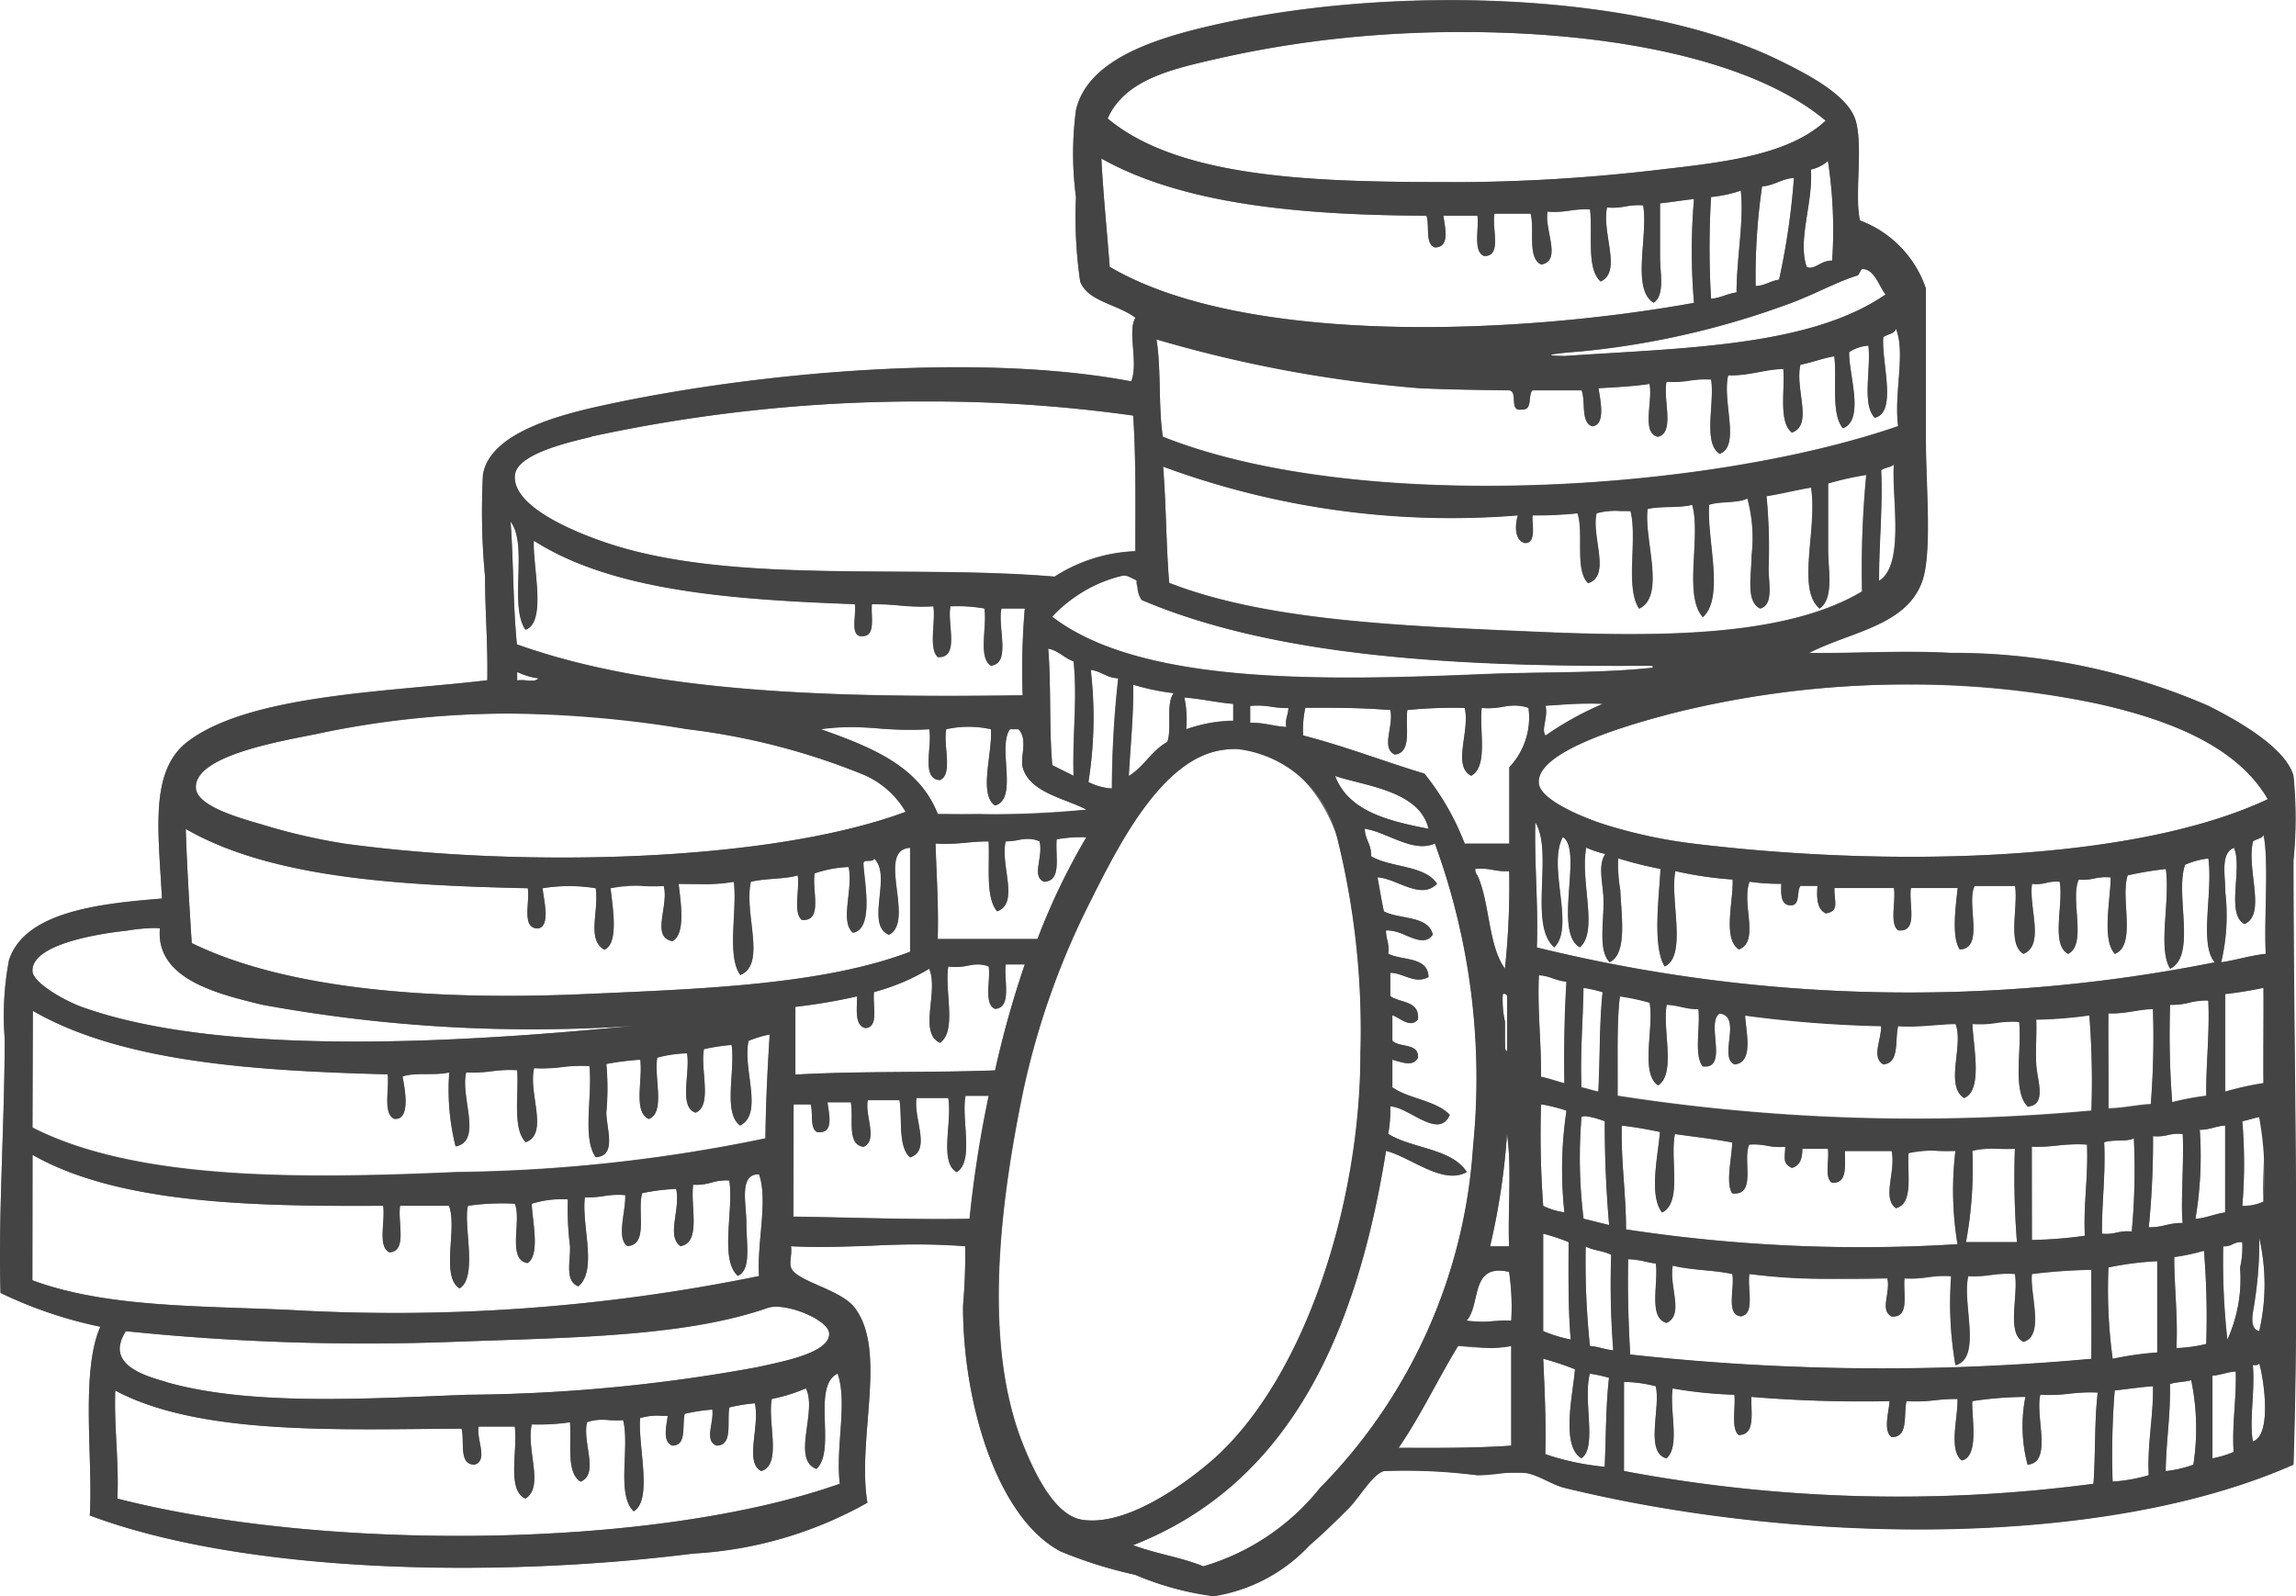
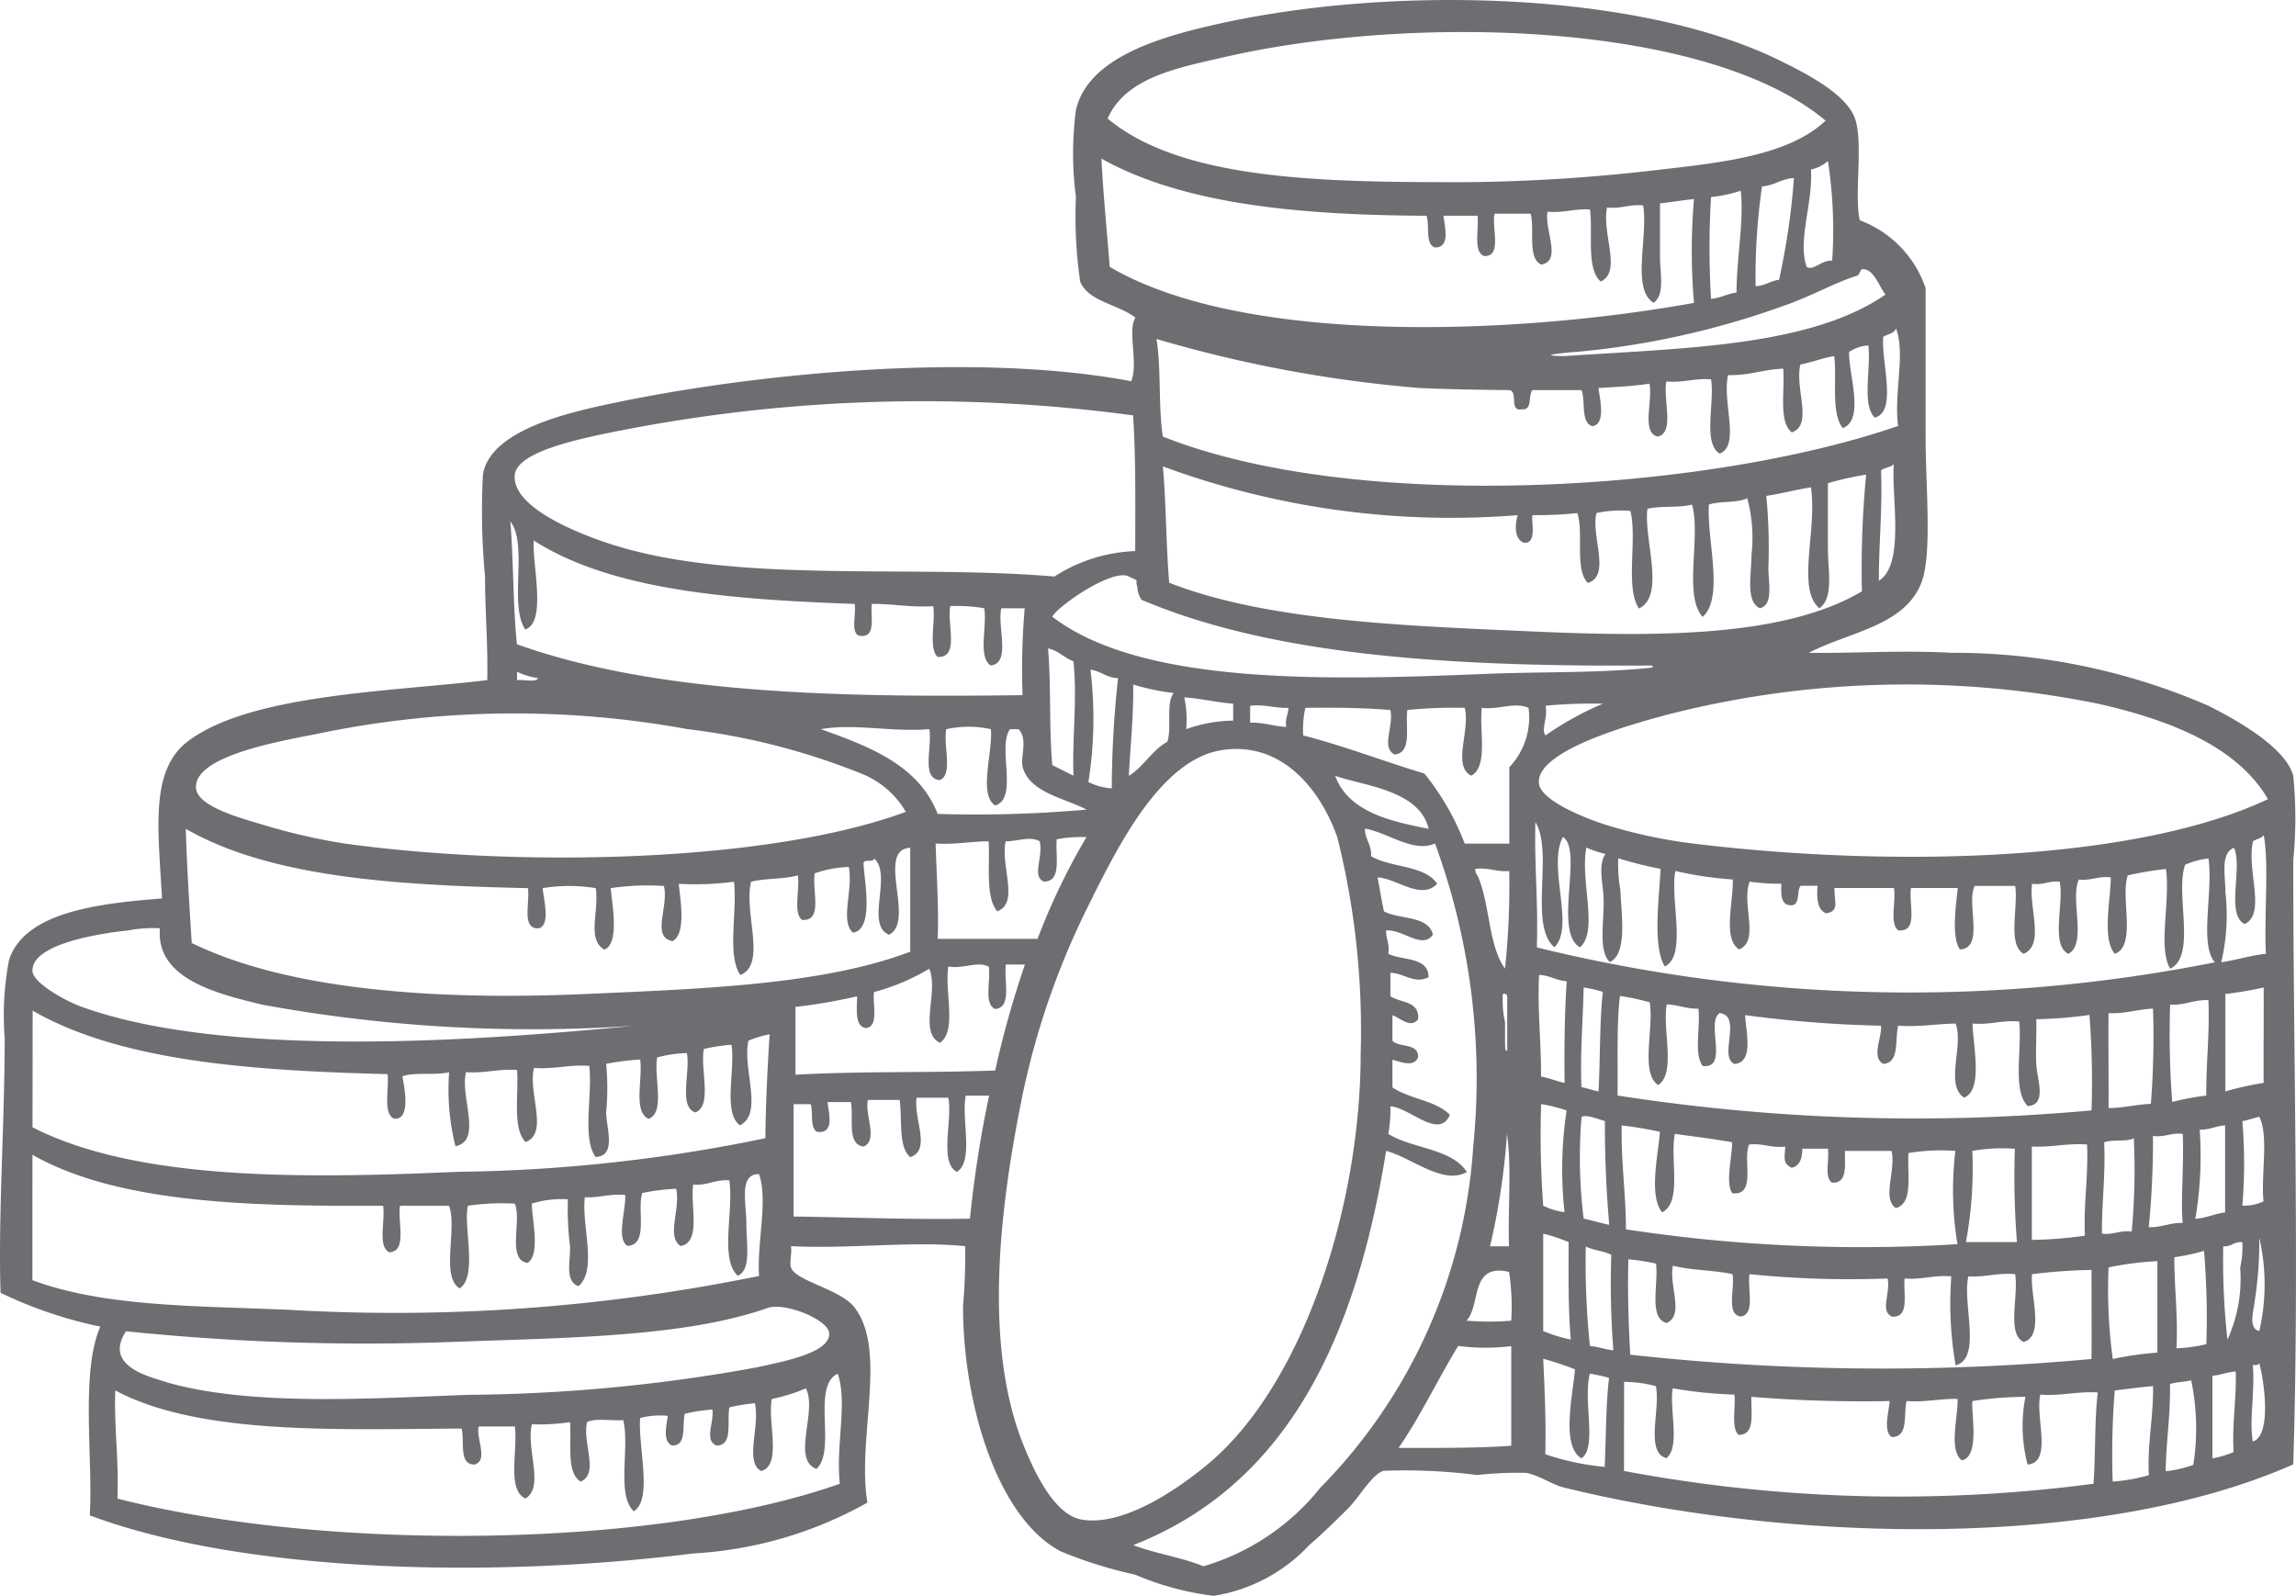
<svg xmlns="http://www.w3.org/2000/svg" width="65.1" height="45.26" viewBox="0 0 65.1 45.26">
  <g id="money" transform="translate(-1437.45 -947.37)">
    <g id="ベクトルスマートオブジェクト" transform="translate(1374.151 803.082)">
      <path id="パス_305" data-name="パス 305" d="M116.032,150.535a3.125,3.125,0,0,1,1.865,1.923c0,1.218,0,2.7,0,4.209,0,1.406.191,3.353-.12,4.146-.481,1.228-2.025,1.384-3.192,1.986,1.211.02,2.636-.078,4.035,0a18.129,18.129,0,0,1,7.291,1.5c.917.46,2.2,1.213,2.41,1.984a12.216,12.216,0,0,1,0,2.4c0,5.518.174,11.628,0,17.131-5.518,2.441-14.27,2.225-20.664.66-.348-.083-.726-.357-1.086-.42a10.352,10.352,0,0,0-1.385.061,16.192,16.192,0,0,0-2.653-.12c-.33.088-.7.763-1.025,1.081-.387.386-.765.751-1.083,1.022a4.712,4.712,0,0,1-2.711,1.443,8.144,8.144,0,0,1-2.229-.6,12.6,12.6,0,0,1-2.108-.66c-1.8-.94-2.78-4.21-2.772-6.973a16.55,16.55,0,0,0,.061-1.683c-1.557-.152-3.249.086-4.94,0,.034.222-.051.441,0,.6.122.394,1.4.611,1.807,1.144.934,1.228.056,3.717.36,5.528a11.35,11.35,0,0,1-4.94,1.442c-5.609.705-12.7.568-17.109-1.08.1-1.546-.27-4.071.3-5.352a12.225,12.225,0,0,1-2.829-.959c-.071-2.133.117-4.828.117-7.215a8.42,8.42,0,0,1,.123-2.224c.446-1.363,2.535-1.6,4.337-1.744-.1-1.917-.358-3.619.723-4.447,1.77-1.352,5.766-1.414,8.5-1.744.02-1.019-.064-1.978-.064-2.945a19.759,19.759,0,0,1-.059-2.886c.2-1.22,2.294-1.724,3.5-1.983,4.221-.91,10.512-1.492,14.881-.661.211-.523-.116-1.428.12-1.805-.517-.389-1.346-.46-1.567-1.022a12.717,12.717,0,0,1-.12-2.4,9.384,9.384,0,0,1,0-2.466c.326-1.413,2.184-2.018,3.856-2.4,4.979-1.152,12.009-.976,16.025.961.894.435,2.022,1.022,2.228,1.744C116.123,148.451,115.868,149.858,116.032,150.535Zm-18.016-4.628c-1.356.311-2.8.582-3.312,1.742,2.128,1.781,6.237,1.805,10.12,1.805a50.222,50.222,0,0,0,5.6-.362c1.814-.206,3.614-.421,4.638-1.382C111.7,144.892,103.336,144.684,98.016,145.907Zm-3.253,5.948c3.8,2.236,11.5,1.938,16.567,1.022a17.3,17.3,0,0,1,0-2.945c-.329.035-.633.088-.964.122v1.5c0,.5.145,1.084-.179,1.321-.642-.381-.147-1.9-.3-2.763-.4-.037-.618.105-1.023.059-.152.754.432,1.825-.181,2.1-.41-.369-.218-1.34-.3-2.042-.454-.031-.736.105-1.206.062-.093.518.417,1.4-.179,1.5-.4-.186-.179-.983-.3-1.443h-1.025c-.081.421.225,1.228-.3,1.2-.309-.137-.137-.743-.181-1.142h-.966c.039.323.2.9-.24.9-.289-.093-.143-.621-.24-.9-3.6-.015-6.906-.325-9.218-1.621C94.582,149.834,94.685,150.834,94.763,151.856Zm20.364-3a1.063,1.063,0,0,1-.482.24c.064.959-.385,2-.12,2.763.2.113.424-.2.723-.178A12.873,12.873,0,0,0,115.127,148.852Zm-1.868.722a17.785,17.785,0,0,0-.182,2.825c.272-.01.414-.147.665-.181a20.356,20.356,0,0,0,.422-2.886C113.806,149.359,113.615,149.547,113.259,149.574Zm-1.446.3a24.048,24.048,0,0,0,0,2.886c.277-.025.458-.144.723-.181,0-.968.216-2.03.12-2.886A3.831,3.831,0,0,1,111.813,149.875Zm4.278,2.045c-.022,0-.093.171-.12.178-.611.184-1.287.575-2.05.842a23.6,23.6,0,0,1-5.9,1.323c-.066,0-1.375.11-.36.12,3.386-.228,6.962-.267,9.1-1.745C116.581,152.428,116.439,151.9,116.091,151.92Zm.964,1.682c-.047.152-.248.152-.36.24-.062.682.409,2.133-.241,2.285-.372-.372-.1-1.389-.181-2.045a1.13,1.13,0,0,0-.544.181c-.027.592.456,1.925-.179,2.162-.341-.421-.164-1.355-.243-2.042-.343.056-.625.176-.961.239-.164.692.373,1.71-.242,1.925-.382-.3-.194-1.169-.243-1.806-.564.017-.966.2-1.564.181-.177.754.358,2-.24,2.226-.483-.3-.137-1.429-.243-2.106-.478-.037-.777.105-1.265.061-.108.494.245,1.448-.243,1.563-.481-.1-.135-1.027-.24-1.5-.451.071-.951.093-1.446.123.041.3.221,1.042-.179,1.081-.331-.11-.179-.7-.3-1.022h-1.388c-.137.144.012.573-.3.543-.382.078-.093-.508-.363-.543-.922-.01-1.7-.022-2.53-.059A36.913,36.913,0,0,1,96.09,153.9c.137.844.049,1.915.179,2.767,5.506,2.194,15.425,1.573,20.848-.3C116.993,155.422,117.334,154.3,117.055,153.6Zm-36.991,3.065c-.784.181-2.108.512-2.169,1.081-.1.937,1.856,1.676,2.591,1.925,3.564,1.2,8.516.607,12.711.961a4.535,4.535,0,0,1,2.29-.721c0-1.3.02-2.625-.061-3.848A44.551,44.551,0,0,0,80.064,156.667Zm36.569.961c.044,1.105-.064,2.059-.061,3.126.745-.46.353-2.378.422-3.307C116.914,157.548,116.728,157.54,116.633,157.629ZM96.45,160.813c2.768,1.081,6.6,1.218,10.365,1.384,3.42.149,7.087.169,9.276-1.142a28.052,28.052,0,0,1,.12-3.307,8.437,8.437,0,0,0-1.084.242v1.864c0,.612.172,1.392-.242,1.683-.657-.55-.054-2.233-.24-3.43-.437.069-.829.177-1.265.243a15.375,15.375,0,0,1,.059,2.042c0,.426.149,1.047-.24,1.145-.412-.2-.24-.934-.24-1.5a4.289,4.289,0,0,0-.12-1.621c-.28.142-.77.073-1.086.179-.072.966.446,2.634-.179,3.186-.552-.614-.041-2.284-.3-3.186-.366.1-.893.031-1.265.12-.111.856.524,2.463-.24,2.828-.4-.6-.04-1.967-.243-2.767a3.257,3.257,0,0,0-.963.061c-.158.656.421,1.771-.241,1.981-.385-.377-.112-1.409-.3-1.981a11.515,11.515,0,0,1-1.268.059c-.059.1.148.82-.24.783-.275-.09-.27-.489-.182-.783a23.6,23.6,0,0,1-10.061-1.382C96.364,158.578,96.361,159.742,96.45,160.813Zm-18.494,1.744c3.871,1.387,9,1.519,14.336,1.443a20.217,20.217,0,0,1,.061-2.463h-.664c-.118.523.284,1.56-.3,1.621-.368-.235-.1-1.1-.182-1.621a4.407,4.407,0,0,0-.964-.061c-.1.5.272,1.475-.36,1.44-.265-.259-.054-.988-.123-1.44-.647.044-1.132-.071-1.745-.062-.035.391.14.984-.363.9-.24-.1-.069-.614-.12-.9-3.508-.127-6.889-.382-9.1-1.8-.046.69.377,2.317-.24,2.524-.471-.692.086-2.409-.422-3.065C77.86,160.206,77.843,161.449,77.955,162.557Zm17.592-1.622c-.084-.264.1-.127-.243-.3-.468-.24-2.047.866-2.17,1.142,2.5,1.913,7.6,1.815,12.172,1.625,1.694-.073,3.307-.02,4.819-.181.062-.007.047-.076-.061-.061-5.457.036-10.6-.247-14.4-1.864A.686.686,0,0,1,95.548,160.935Zm-2.413,5.049.6.3c-.036-1.172.113-2.157,0-3.246-.267-.093-.416-.3-.72-.362C93.105,163.729,93.042,164.937,93.135,165.984Zm1.025.479a1.709,1.709,0,0,0,.662.181A29.272,29.272,0,0,1,95,163.518c-.328-.009-.481-.2-.782-.24A11.544,11.544,0,0,1,94.16,166.462Zm-16.2-2.884c.182-.036.518.076.6-.061a1.953,1.953,0,0,1-.6-.181Zm17.35,2.706c.424-.259.644-.719,1.086-.961.137-.381-.049-1.091.181-1.384a6.563,6.563,0,0,1-1.147-.24C95.44,164.614,95.351,165.428,95.305,166.284Zm27.474-2.042a27.284,27.284,0,0,0-12.169.3c-.907.24-3.839,1.027-3.677,1.984.078.467,1.28.956,1.868,1.142a14.021,14.021,0,0,0,2.53.543c5.444.663,12.41.553,16.268-1.262C126.733,165.45,124.816,164.7,122.779,164.242Zm-25.846.719a4.152,4.152,0,0,1,1.326-.24v-.479c-.486-.039-.9-.144-1.387-.181A2.987,2.987,0,0,1,96.933,164.961Zm10.181-.661c.078.323-.133.666,0,.841a9.015,9.015,0,0,1,1.628-.9A14.633,14.633,0,0,0,107.114,164.3Zm-8.374.479c.39-.007.662.1,1.025.123-.042-.242.059-.343.059-.543-.395.014-.657-.105-1.083-.059Zm6.567-.42c-.071.67.187,1.668-.3,1.925-.542-.284-.022-1.26-.182-1.925a13.327,13.327,0,0,0-1.628.061c-.059.482.14,1.22-.361,1.262-.392-.2-.017-.794-.12-1.262-.762-.061-1.574-.073-2.41-.061a2.767,2.767,0,0,0-.061.782c1.2.311,2.28.734,3.437,1.082a7.343,7.343,0,0,1,1.142,1.986h1.265v-2.167a2.044,2.044,0,0,0,.544-1.682C106.236,164.183,105.783,164.423,105.307,164.36Zm-17.594,1.864a19.291,19.291,0,0,0-4.938-1.262,27.287,27.287,0,0,0-10.423.122c-.971.2-3.58.611-3.5,1.56.047.512,1.248.839,1.869,1.022a17.008,17.008,0,0,0,2.348.543c5.109.7,12.1.514,15.908-.9A2.523,2.523,0,0,0,87.713,166.223Zm2.172,1.144a35.582,35.582,0,0,0,4.216-.122c-.6-.323-1.609-.475-1.809-1.2-.078-.284.159-.788-.117-1.081h-.243c-.368.5.247,1.969-.422,2.164-.478-.316-.064-1.5-.12-2.164a2.939,2.939,0,0,0-1.265,0c-.093.45.2,1.286-.182,1.443-.544-.036-.206-.956-.3-1.443-1.071.088-2.121-.169-3.072,0C87.972,165.465,89.352,165.993,89.885,167.368Zm4.4,2.343a22.141,22.141,0,0,0-1.991,5.591c-.642,3.136-1.132,7.049,0,9.916.358.9.924,2.045,1.687,2.164,1.2.189,2.76-.9,3.615-1.621,2.655-2.258,4.278-7.279,4.278-11.6a22.551,22.551,0,0,0-.662-6.129c-.481-1.37-1.6-2.759-3.315-2.466S94.979,168.351,94.283,169.711Zm9.516-1.922c-.257-1.086-1.8-1.211-2.65-1.5C101.529,167.285,102.637,167.564,103.8,167.789Zm3.074,3.366a44.26,44.26,0,0,0,19.219.421c-.448-.516-.046-1.975-.181-2.945a2.267,2.267,0,0,0-.662.179c-.294.831.334,2.58-.422,2.947-.358-.582.006-1.888-.122-2.828a10.149,10.149,0,0,0-1.083.181c-.216.645.26,1.981-.363,2.225-.377-.406-.118-1.556-.118-2.167-.368-.044-.549.1-.907.061-.253.548.243,1.844-.3,2.106-.5-.259-.122-1.4-.24-2.045-.319-.034-.456.105-.784.059-.1.67.368,1.729-.24,1.986-.466-.259-.149-1.3-.24-1.925h-1.148c-.25.492.294,1.773-.421,1.8-.245-.35-.106-1.289-.059-1.742h-1.326c-.074.446.225,1.265-.361,1.2-.254-.186-.059-.825-.122-1.2h-1.687c-.01.391.152.658-.24.719-.24-.1-.269-.411-.24-.78h-.481c-.132.169.027.629-.363.54-.2-.066-.191-.33-.182-.6a5.813,5.813,0,0,1-.9-.059c-.24.636.3,1.683-.3,1.923-.471-.308-.152-1.377-.179-1.984a10.385,10.385,0,0,1-1.625-.24c-.162.8.343,2.4-.3,2.706-.358-.565-.154-2.006-.12-2.767a11.032,11.032,0,0,1-1.2-.3,4.217,4.217,0,0,0,.059.9c.034.753.2,1.809-.3,2.045-.358-.36-.128-1.262-.182-1.925-.035-.421-.137-.851.059-1.143a2.99,2.99,0,0,1-.542-.181c-.179.949.351,2.368-.179,2.828-.765-.423.1-2.767-.484-3.126-.451.822.351,2.543-.242,3.126-.738-.626-.015-2.71-.539-3.547C106.8,168.815,106.917,169.906,106.874,171.154Zm-38.138-.123c2.79,1.36,7.048,1.624,11.147,1.443,3.352-.147,6.756-.264,9.218-1.2v-2.947c-.986.056.157,2.089-.6,2.465-.682-.274.1-1.69-.422-2.162-.015.122-.265.015-.3.118-.015.344.34,1.888-.3,1.986-.377-.323.012-1.213-.12-1.864a3.324,3.324,0,0,0-.964.181c-.088.47.25,1.369-.363,1.321-.255-.206-.056-.866-.117-1.262-.393.112-.927.078-1.329.181-.206.905.452,2.336-.3,2.644-.389-.553-.083-1.8-.182-2.644a8.706,8.706,0,0,1-1.566.059c.046.455.218,1.426-.179,1.624-.613-.118-.093-.993-.243-1.563a7.1,7.1,0,0,0-1.508.061c.04.441.258,1.575-.179,1.742-.505-.288-.145-1.081-.243-1.742a4.636,4.636,0,0,0-1.505,0c.015.277.24,1.062-.12,1.14-.492.015-.235-.724-.3-1.14-3.716-.081-7.3-.3-9.7-1.682C68.6,168.882,68.667,169.961,68.736,171.032Zm33.438-2.463c.552.33,1.518.247,1.868.78-.456.479-1.155-.157-1.689-.181.061.323.112.651.181.964.447.237,1.255.11,1.388.66-.3.431-.851-.157-1.327-.12-.007.247.106.377.062.663.4.2,1.13.073,1.142.661-.392.21-.711-.118-1.083-.123v.663c.282.2.838.124.784.66-.216.262-.5-.041-.726-.12v.722c.191.21.755.051.726.482-.135.274-.461.127-.726.059v.783c.473.33,1.235.369,1.628.78-.309.719-1.153-.222-1.687-.24a3.716,3.716,0,0,1-.059.78c.679.423,1.8.409,2.228,1.081-.674.384-1.586-.42-2.29-.6-.846,5.266-2.772,9.456-7.17,11.18.623.239,1.377.347,1.991.6a6.628,6.628,0,0,0,3.312-2.226,15.169,15.169,0,0,0,4.337-9.676,19.353,19.353,0,0,0-1.083-8.595c-.615.279-1.353-.322-1.988-.42C102,168.1,102.193,168.229,102.174,168.569Zm25-.421c-.191.8.387,2.062-.24,2.343-.539-.281-.044-1.6-.3-2.164-.39.161-.243.763-.243,1.262a5.769,5.769,0,0,1-.118,1.986c.437-.064.814-.191,1.265-.24-.051-1.079.093-2.585-.061-3.368C127.422,168.072,127.265,168.077,127.177,168.148Zm-33.919-.061c-.044.479.156,1.2-.363,1.2-.355-.147-.012-.7-.12-1.142-.267-.159-.655.007-.964,0-.157.685.4,1.751-.24,1.984-.338-.4-.206-1.279-.242-1.984-.525,0-.939.1-1.505.061.027.891.09,1.752.061,2.706h2.829a18.813,18.813,0,0,1,1.387-2.886A3.926,3.926,0,0,0,93.258,168.087Zm11.929,1.022c.358.785.3,1.981.781,2.646a22.2,22.2,0,0,0,.12-2.767c-.371.03-.574-.107-.964-.061A.273.273,0,0,0,105.187,169.109Zm-38.258,1.563c-.772.081-2.727.374-2.712,1.142,0,.348.949.863,1.388,1.022,4.116,1.487,11.306.964,15.663.54a42.447,42.447,0,0,1-10.544-.6c-1.219-.3-3.023-.712-2.893-2.165A3.828,3.828,0,0,0,66.929,170.672Zm23.255,1.022c-.111.69.253,1.851-.24,2.164-.61-.3-.025-1.448-.3-2.1a6.013,6.013,0,0,1-1.567.661c-.044.374.149.99-.24,1.022-.314-.071-.24-.523-.24-.9a16.029,16.029,0,0,1-1.747.3v1.923c1.821-.105,3.807-.049,5.663-.12a28.277,28.277,0,0,1,.843-3.006h-.542c-.056.465.182,1.223-.3,1.262-.329-.132-.125-.8-.181-1.2C91.005,171.531,90.62,171.773,90.184,171.695Zm16.81,3.123c.238.046.437.127.665.181-.015-.993,0-1.962.059-2.884-.3-.022-.476-.168-.784-.181C106.888,172.959,107,173.83,106.993,174.818Zm1.145.3c.169.03.314.088.481.12.051-.932.027-1.939.122-2.824a3.992,3.992,0,0,0-.544-.123C108.182,173.243,108.1,174.124,108.139,175.121Zm18.254-2.646v2.766a8.763,8.763,0,0,1,1.086-.242c-.007-.871.007-2.031,0-2.706A10.436,10.436,0,0,1,126.393,172.475Zm-20.424.783v.6c.012.088-.022.22.062.24v-1.563c-.015-.047-.052-.071-.123-.061A2.792,2.792,0,0,0,105.969,173.258Zm3.195,2.1a54.833,54.833,0,0,0,13.434.421,24.321,24.321,0,0,0-.059-2.706,12.149,12.149,0,0,1-1.508.12c.017.36-.02.834,0,1.265.022.453.316,1.157-.24,1.2-.444-.44-.159-1.607-.243-2.4-.5-.042-.818.1-1.324.059.007.577.314,1.893-.24,2.1-.552-.362,0-1.49-.24-2.1-.557.01-1.027.1-1.628.061-.1.4.049,1.05-.421,1.083-.343-.193-.049-.7-.062-1.083a34.534,34.534,0,0,1-3.856-.3c.019.452.257,1.34-.3,1.384-.466-.193.23-1.355-.421-1.443-.407.256.272,1.594-.483,1.5-.253-.328-.061-1.1-.12-1.624-.351.009-.569-.113-.9-.12-.125.717.272,1.954-.243,2.285-.515-.348-.112-1.61-.24-2.346a6.368,6.368,0,0,0-.843-.179C109.134,173.287,109.173,174.368,109.163,175.361Zm15.664-2.585a24.964,24.964,0,0,0,.059,2.766,7.677,7.677,0,0,1,.966-.181c-.01-.929.1-1.739.059-2.706C125.488,172.634,125.25,172.8,124.828,172.776Zm-1.747.242c-.01.675.007,1.832,0,2.7.432-.01.782-.1,1.2-.122a24.457,24.457,0,0,0,.061-2.7C123.9,172.91,123.563,173.037,123.08,173.018Zm-58.863,3.244c2.969,1.519,7.693,1.455,12.05,1.262A45.267,45.267,0,0,0,85,176.564c.01-1.012.061-1.983.12-2.947a3.084,3.084,0,0,0-.6.181c-.177.8.434,2.062-.24,2.4-.49-.353-.13-1.553-.24-2.285a5.36,5.36,0,0,0-.784.12c-.11.569.25,1.612-.24,1.8-.486-.157-.138-1.145-.241-1.683a3.6,3.6,0,0,0-.843.123c-.1.557.238,1.56-.242,1.741-.449-.2-.16-1.122-.241-1.682a8.145,8.145,0,0,0-.963.122,7.4,7.4,0,0,1,0,1.38c.009.479.3,1.23-.3,1.262-.387-.533-.083-1.756-.179-2.583-.584-.042-.983.1-1.567.059-.177.709.429,1.859-.24,2.1-.377-.386-.191-1.331-.24-2.042-.544-.041-.9.1-1.447.061-.179.69.476,1.947-.3,2.1a6.587,6.587,0,0,1-.179-2.1c-.381.1-.971-.01-1.326.118.054.293.255,1.257-.24,1.2-.321-.161-.128-.831-.182-1.262-3.854-.1-7.555-.357-10.061-1.8Zm26.207,1.262c-.505-.274-.118-1.443-.24-2.1h-.9c-.093.592.426,1.487-.182,1.683-.346-.3-.218-1.064-.3-1.622h-.9c-.093.433.3,1.138-.12,1.323-.486-.059-.275-.807-.361-1.262h-.662c.035.319.208.915-.3.842-.209-.113-.1-.545-.179-.783h-.483v3.187c1.662.022,3.283.091,5,.061a32.911,32.911,0,0,1,.542-3.488h-.662C90.551,176.046,90.924,177.22,90.424,177.523Zm16.631.964a2.034,2.034,0,0,0,.6.181,11.2,11.2,0,0,1,.059-2.885,4.681,4.681,0,0,0-.723-.181A27.718,27.718,0,0,0,107.055,178.487Zm1.083-2.524a14.054,14.054,0,0,0,.059,2.886c.245.057.481.122.726.179-.081-.942-.128-1.92-.123-2.945C108.607,176.026,108.281,175.879,108.139,175.963Zm18.736.12a14.538,14.538,0,0,1,0,2.4,1.321,1.321,0,0,0,.6-.122c-.078-.764.157-1.84-.12-2.4C127.189,175.995,127.044,176.051,126.875,176.082ZM109.4,179.148a44.221,44.221,0,0,0,9.4.42,9.375,9.375,0,0,1-.059-2.644,5.63,5.63,0,0,0-1.329.061c-.044.595.149,1.429-.36,1.56-.4-.291.007-1.037-.12-1.621H115.61c-.007.414.079.922-.363.9-.23-.132-.074-.648-.12-.964H114.4c0,.289-.076.488-.3.543-.258-.129-.2-.269-.182-.6-.4.044-.625-.1-1.022-.061-.2.423.223,1.465-.483,1.382-.191-.291-.012-.978,0-1.443-.522-.1-1.081-.161-1.625-.24-.147.719.218,1.942-.363,2.225-.387-.486-.105-1.651-.061-2.284-.345-.073-.706-.137-1.083-.181C109.258,177.249,109.4,178.125,109.4,179.148Zm16.268-2.825a10.68,10.68,0,0,1-.123,2.526c.321-.024.542-.142.844-.181V176.2C126.128,176.217,125.956,176.325,125.672,176.323Zm-20.124,3.306h.542c-.039-1.042.081-2.243-.059-3.187A19.785,19.785,0,0,1,105.547,179.629Zm18.8-3.126a24.911,24.911,0,0,1-.12,2.585c.371.01.594-.132.964-.122-.064-.5.037-1.668,0-2.524C124.845,176.4,124.688,176.544,124.345,176.5Zm-.542.061c-.209.113-.618.025-.843.118.044.927-.069,1.7-.062,2.588.343.039.5-.1.844-.061A18.976,18.976,0,0,0,123.8,176.564Zm-2.893.24v2.644a11.911,11.911,0,0,0,1.505-.12c-.042-.924.1-1.663.061-2.585C121.886,176.7,121.48,176.829,120.911,176.8Zm-1.687.12a11.566,11.566,0,0,1-.181,2.585h1.446a23.417,23.417,0,0,1-.059-2.646A4.84,4.84,0,0,0,119.224,176.924ZM64.217,180.59c2.069.768,4.673.724,7.291.841a51.47,51.47,0,0,0,13.313-.961c-.064-.947.26-2.143,0-2.887-.581-.015-.36.825-.36,1.382,0,.616.147,1.318-.24,1.5-.524-.462-.112-1.854-.243-2.706-.414-.031-.61.154-1.025.12-.086.616.238,1.641-.36,1.743-.407-.288.007-1.04-.122-1.624a5.985,5.985,0,0,0-.961.12c-.157.487.188,1.473-.422,1.5-.319-.208-.044-.981-.061-1.443-.448-.046-.718.086-1.145.062-.1.8.363,2.057-.181,2.524-.4-.142-.221-.719-.24-1.142a8.517,8.517,0,0,1-.061-1.323,2.827,2.827,0,0,0-1.022.123c0,.435.254,1.448-.123,1.682-.593-.091-.154-1.208-.36-1.682a6.779,6.779,0,0,0-1.326.059c-.147.513.289,2.025-.24,2.343-.544-.34-.054-1.71-.3-2.343H74.641c-.074.467.211,1.291-.3,1.321-.345-.154-.112-.891-.181-1.321-3.822.024-7.519-.071-9.941-1.443Zm42.838,1.443a4.251,4.251,0,0,0,.782.24c-.076-.865-.064-1.819-.061-2.764a5.4,5.4,0,0,0-.721-.239Zm20.181-.9c-.027.3-.211.815.122.9a5.872,5.872,0,0,0,0-2.646A10.833,10.833,0,0,1,127.236,181.131Zm-.9-1.5a20.332,20.332,0,0,0,.12,2.644,4.188,4.188,0,0,0,.36-2.044,2.588,2.588,0,0,0,.061-.72C126.638,179.49,126.573,179.646,126.333,179.629Zm-17.954,2.825c.245.017.419.1.662.12a24.318,24.318,0,0,1-.059-2.706c-.206-.115-.519-.124-.723-.24A22.759,22.759,0,0,0,108.379,182.454Zm17.411-2.7a5.926,5.926,0,0,1-.844.181c0,.888.106,1.658.062,2.583a4.463,4.463,0,0,0,.846-.117A22.8,22.8,0,0,0,125.79,179.749Zm-16.266,2.945a65.114,65.114,0,0,0,13.074.122c.007-.611,0-1.719,0-2.526a15.908,15.908,0,0,0-1.686.12c-.064.568.37,1.752-.24,1.923-.486-.235-.135-1.307-.24-1.923-.51-.044-.834.093-1.326.062-.179.783.395,2.316-.361,2.524a10.263,10.263,0,0,1-.122-2.524c-.5-.042-.821.1-1.324.061-.044.438.157,1.12-.363,1.081-.343-.174-.032-.641-.12-1.081a28.234,28.234,0,0,1-3.915-.123c-.064.418.172,1.135-.243,1.2-.434-.047-.164-.8-.24-1.2-.527-.117-1.177-.107-1.689-.24-.118.568.335,1.4-.179,1.625-.52-.145-.223-1.1-.3-1.683a5.337,5.337,0,0,0-.784-.122C109.445,180.928,109.472,181.823,109.523,182.694Zm13.557-2.465a14.569,14.569,0,0,0,.12,2.587,9.084,9.084,0,0,1,1.265-.181V180.05A8.8,8.8,0,0,0,123.08,180.229Zm-18.2,1.5a7.528,7.528,0,0,0,1.265,0,6.735,6.735,0,0,0-.061-1.382C104.971,180.094,105.295,181.28,104.885,181.732Zm-36.873,1.744c2.41.69,5.776.462,8.556.359a47.085,47.085,0,0,0,8.193-.78c.726-.161,2.079-.406,2.05-.963-.02-.391-1.26-.891-1.746-.719-2.349.82-5.6.839-8.859.959a66.23,66.23,0,0,1-9.335-.3C66.267,182.973,67.37,183.29,68.012,183.477Zm36.63-1.022c-.578.944-1.064,1.984-1.686,2.886,1.093,0,2.179.01,3.194-.061v-2.825A5.99,5.99,0,0,1,104.642,182.454Zm2.471,3.065a7.255,7.255,0,0,0,1.686.359c.04-.841.03-1.734.123-2.524a4.434,4.434,0,0,0-.544-.118c-.2.768.216,2.106-.24,2.4-.594-.357-.228-1.859-.182-2.524a9.036,9.036,0,0,0-.9-.3C107.094,183.7,107.138,184.572,107.114,185.519Zm20.063-2.524c.064.761-.108,1.558,0,2.165.549-.179.314-1.766.181-2.226C127.349,183,127.262,183,127.177,182.995Zm-1.145.3v2.343a2.814,2.814,0,0,0,.6-.181c-.047-.827.083-1.478.061-2.282C126.451,183.192,126.275,183.279,126.032,183.3Zm-38.981-.059c-.748.353-.025,2.177-.6,2.7-.716-.269.034-1.636-.3-2.285a4.847,4.847,0,0,1-.965.3c-.133.65.3,1.867-.3,2.045-.48-.245-.034-1.252-.181-1.923a4.87,4.87,0,0,0-.723.118c-.076.406.111,1.074-.36,1.083-.366-.139-.069-.653-.123-1.022a4.931,4.931,0,0,0-.782.12c-.083.338.069.91-.36.9-.275-.124-.159-.545-.122-.841a2.241,2.241,0,0,0-.783.061c-.066.8.366,2.314-.181,2.644-.5-.462-.106-1.82-.3-2.585-.331.03-.789-.066-1.025.059-.138.582.353,1.462-.182,1.685-.41-.252-.255-1.066-.3-1.685a6.177,6.177,0,0,1-1.083.061c-.167.721.365,1.771-.182,2.105-.534-.249-.211-1.355-.3-2.044H76.87c-.076.352.287.968-.12,1.081-.456-.007-.269-.653-.363-1.022-3.506.02-7.435.194-9.82-1.081-.035,1.076.107,1.979.061,3.067,5.8,1.487,15.152,1.458,20.484-.42C86.989,185.294,87.337,184.064,87.051,183.237Zm37.777.3c.017.881-.11,1.614-.122,2.466a3.359,3.359,0,0,0,.784-.181,6.7,6.7,0,0,0-.061-2.4C125.255,183.481,125,183.472,124.828,183.535ZM109.345,186a42.143,42.143,0,0,0,13.313.362c.061-.841.025-1.78.12-2.588-.6-.036-1.02.105-1.628.061-.152.629.358,1.92-.361,1.984a4.276,4.276,0,0,1-.061-1.922,10.242,10.242,0,0,0-1.505.12c-.034.389.216,1.578-.3,1.682-.382-.3-.1-1.23-.12-1.743-.51-.01-.9.1-1.447.061-.091.389.066,1.027-.421,1.02-.251-.171-.074-.734-.059-1.02a38.4,38.4,0,0,1-3.918-.12c-.017.462.122,1.08-.363,1.08-.221-.2-.078-.76-.118-1.142a12.358,12.358,0,0,1-1.75-.179c-.1.617.221,1.658-.179,1.981-.615-.166-.159-1.4-.3-2.042a3.369,3.369,0,0,0-.9-.12Zm13.915-2.285a22.767,22.767,0,0,0-.059,2.585,4.749,4.749,0,0,0,1.025-.181c-.044-.924.133-1.631.12-2.524C123.97,183.623,123.622,183.677,123.259,183.716Z" fill="#6d6e71" fill-rule="evenodd" />
    </g>
-     <path id="Color_Overlay" data-name="Color Overlay" d="M1469.637,992.028a12.591,12.591,0,0,1-2.109-.66c-1.8-.94-2.78-4.21-2.772-6.973a16.629,16.629,0,0,0,.061-1.684,20.059,20.059,0,0,0-2.646-.016c-.756.027-1.526.055-2.294.016.034.223-.051.441,0,.6.122.393,1.4.611,1.807,1.144.934,1.228.056,3.718.36,5.529a11.35,11.35,0,0,1-4.94,1.442c-5.609.706-12.7.568-17.108-1.08.1-1.546-.27-4.071.3-5.352a12.264,12.264,0,0,1-2.83-.958c-.07-2.133.118-4.829.118-7.215a8.455,8.455,0,0,1,.122-2.224c.446-1.363,2.535-1.6,4.337-1.744-.1-1.917-.358-3.619.724-4.446,1.769-1.353,5.765-1.414,8.5-1.744.02-1.02-.064-1.978-.064-2.945a19.708,19.708,0,0,1-.058-2.886c.2-1.22,2.294-1.724,3.5-1.983,4.221-.911,10.511-1.492,14.881-.661.211-.524-.116-1.428.12-1.805-.518-.389-1.346-.46-1.567-1.022a12.711,12.711,0,0,1-.12-2.4,9.39,9.39,0,0,1,0-2.465c.327-1.414,2.184-2.018,3.856-2.4,4.979-1.152,12.01-.976,16.025.962.895.435,2.022,1.022,2.229,1.743.213.741-.042,2.147.122,2.825a3.125,3.125,0,0,1,1.866,1.922c0,1.219,0,2.7,0,4.209,0,1.407.192,3.353-.12,4.146-.481,1.228-2.025,1.384-3.192,1.986.485.007,1,0,1.543-.014.806-.016,1.653-.033,2.492.014a18.131,18.131,0,0,1,7.291,1.5c.917.46,2.2,1.213,2.41,1.984a12.234,12.234,0,0,1,0,2.4c0,5.518.174,11.629,0,17.132-5.518,2.441-14.27,2.226-20.664.66-.348-.083-.725-.356-1.085-.42a3.327,3.327,0,0,0-.822.021,5.4,5.4,0,0,1-.563.041,16.16,16.16,0,0,0-2.653-.12c-.33.088-.7.763-1.025,1.081-.386.386-.764.751-1.083,1.022a4.709,4.709,0,0,1-2.712,1.444h-.03A8.438,8.438,0,0,1,1469.637,992.028Zm-.061-.841c.623.239,1.377.347,1.991.6a6.623,6.623,0,0,0,3.311-2.227,15.162,15.162,0,0,0,4.337-9.676,19.363,19.363,0,0,0-1.083-8.594c-.616.279-1.354-.323-1.989-.42.005.315.2.44.182.78.552.33,1.517.246,1.867.779-.455.48-1.154-.156-1.688-.181.061.323.113.651.181.964.446.237,1.255.11,1.388.66-.188.267-.471.143-.77.019a1.271,1.271,0,0,0-.556-.138c-.007.247.105.376.062.662.4.2,1.13.073,1.142.661-.392.21-.711-.118-1.084-.122v.662c.282.2.838.125.785.661-.216.262-.5-.041-.726-.12v.722c.192.21.755.051.726.482-.135.274-.461.127-.726.058v.783c.473.33,1.236.369,1.628.78-.309.718-1.153-.222-1.687-.239a3.771,3.771,0,0,1-.058.78c.679.422,1.8.409,2.228,1.081-.674.383-1.586-.42-2.29-.6C1475.9,985.272,1473.974,989.462,1469.576,991.186Zm-28.8-1.321c5.8,1.488,15.152,1.458,20.484-.42-.122-1.068.226-2.3-.061-3.126-.748.353-.024,2.177-.6,2.705-.716-.269.034-1.637-.3-2.285a4.861,4.861,0,0,1-.965.3c-.133.651.3,1.867-.3,2.045-.481-.245-.034-1.252-.181-1.922a4.819,4.819,0,0,0-.724.118c-.076.406.111,1.074-.36,1.083-.365-.139-.068-.653-.123-1.022a4.945,4.945,0,0,0-.782.12c-.083.338.069.911-.36.9-.275-.124-.159-.545-.122-.841l-.176,0a1.537,1.537,0,0,0-.607.063c-.067.8.365,2.313-.181,2.643-.5-.462-.106-1.82-.3-2.585a3.161,3.161,0,0,1-.391,0,1.381,1.381,0,0,0-.634.06c-.138.582.353,1.462-.182,1.685-.409-.252-.255-1.066-.3-1.685a6.193,6.193,0,0,1-1.084.061c-.167.721.365,1.77-.182,2.105-.534-.248-.211-1.355-.3-2.044h-1.024c-.076.352.286.968-.121,1.081-.455-.007-.269-.653-.363-1.022-3.505.02-7.435.193-9.82-1.081C1440.682,987.874,1440.824,988.778,1440.779,989.865Zm31.268-21.22c-1.7.294-2.917,2.789-3.613,4.148a22.144,22.144,0,0,0-1.991,5.592c-.643,3.136-1.132,7.049,0,9.916.358.9.924,2.045,1.687,2.164,1.2.188,2.76-.9,3.615-1.622,2.655-2.258,4.279-7.279,4.279-11.6a22.547,22.547,0,0,0-.662-6.129,3.3,3.3,0,0,0-2.86-2.506A2.676,2.676,0,0,0,1472.046,968.645Zm11.45,17.914v2.525a42.117,42.117,0,0,0,13.313.362c.061-.841.025-1.78.121-2.587a4.694,4.694,0,0,0-.795.031,4.6,4.6,0,0,1-.833.03c-.152.629.357,1.92-.361,1.984a4.272,4.272,0,0,1-.061-1.922,10.342,10.342,0,0,0-1.506.12c-.033.389.216,1.579-.3,1.682-.382-.3-.1-1.229-.12-1.743a5.137,5.137,0,0,0-.627.035,4.388,4.388,0,0,1-.819.026c-.091.389.066,1.028-.421,1.02-.251-.171-.074-.734-.059-1.02a38.361,38.361,0,0,1-3.918-.12c-.017.463.122,1.081-.363,1.081-.221-.2-.078-.76-.118-1.142a12.331,12.331,0,0,1-1.75-.179c-.1.617.22,1.659-.179,1.982-.616-.167-.159-1.4-.3-2.043a3.869,3.869,0,0,0-.805-.122Zm13.914.24a22.948,22.948,0,0,0-.059,2.585,4.718,4.718,0,0,0,1.025-.181c-.044-.924.133-1.631.121-2.525C1498.121,986.705,1497.773,986.759,1497.41,986.8Zm1.569-.181c.017.88-.11,1.614-.122,2.465a3.349,3.349,0,0,0,.785-.181,6.7,6.7,0,0,0-.061-2.4C1499.405,986.564,1499.153,986.554,1498.979,986.618Zm-17.714,1.984a7.282,7.282,0,0,0,1.686.359c.04-.841.03-1.734.123-2.524a4.4,4.4,0,0,0-.545-.118c-.2.768.216,2.106-.24,2.4-.593-.357-.228-1.859-.181-2.524a9.155,9.155,0,0,0-.9-.3C1481.245,986.779,1481.288,987.655,1481.265,988.6Zm18.918-2.224v2.344a2.823,2.823,0,0,0,.6-.181c-.047-.827.084-1.478.061-2.282C1500.6,986.275,1500.425,986.361,1500.183,986.378Zm-21.389-.841c-.579.945-1.064,1.984-1.687,2.886,1.094.005,2.179.01,3.194-.061v-2.825a2.752,2.752,0,0,1-.972.029c-.165-.014-.333-.029-.506-.029Zm22.534,2.706c.549-.179.314-1.767.181-2.227-.009.071-.1.066-.181.061C1501.392,986.837,1501.22,987.635,1501.328,988.242Zm-59.165-1.684c2.41.69,5.776.463,8.556.36a47.157,47.157,0,0,0,8.193-.78c.725-.161,2.078-.406,2.049-.963-.02-.391-1.26-.891-1.745-.72-2.349.82-5.6.839-8.86.959a66.33,66.33,0,0,1-9.336-.3C1440.418,986.055,1441.521,986.373,1442.163,986.558Zm41.45-3.487c-.017.94.01,1.834.061,2.705a65.11,65.11,0,0,0,13.073.122c.008-.611,0-1.718,0-2.525a15.743,15.743,0,0,0-1.686.119c-.064.568.37,1.751-.24,1.923-.486-.235-.136-1.307-.24-1.923a3.151,3.151,0,0,0-.691.029,3.32,3.32,0,0,1-.635.033c-.179.783.4,2.316-.361,2.524a10.282,10.282,0,0,1-.122-2.524,3,3,0,0,0-.668.03,3.1,3.1,0,0,1-.655.031c-.045.437.157,1.12-.363,1.081-.344-.174-.032-.641-.121-1.081-.415-.011-.844-.006-1.273,0a14.663,14.663,0,0,1-2.642-.122c-.064.419.172,1.136-.243,1.2-.434-.047-.164-.8-.24-1.2-.526-.117-1.176-.107-1.688-.239-.118.568.335,1.4-.179,1.625-.52-.145-.223-1.1-.3-1.683-.266-.016-.442-.124-.724-.124Zm13.618.24a14.592,14.592,0,0,0,.12,2.587,9.036,9.036,0,0,1,1.265-.18v-2.586A8.837,8.837,0,0,0,1497.231,983.311Zm-14.7,2.225c.246.018.419.1.661.121a24.336,24.336,0,0,1-.058-2.705c-.206-.115-.519-.124-.724-.24A22.918,22.918,0,0,0,1482.53,985.536Zm16.567-2.524c0,.887.105,1.658.062,2.582a4.4,4.4,0,0,0,.845-.117,22.822,22.822,0,0,0-.063-2.646A5.983,5.983,0,0,1,1499.1,983.012Zm1.508,2.343a4.186,4.186,0,0,0,.36-2.044,2.552,2.552,0,0,0,.061-.72.492.492,0,0,0-.27.059.513.513,0,0,1-.271.06A20.353,20.353,0,0,0,1500.6,985.355Zm-19.4-.239a4.227,4.227,0,0,0,.782.239c-.076-.865-.063-1.819-.061-2.764a5.417,5.417,0,0,0-.721-.239Zm20.181-.9c-.027.3-.211.815.122.9a5.869,5.869,0,0,0,0-2.647A10.781,10.781,0,0,1,1501.386,984.213Zm-22.351.6a2.24,2.24,0,0,0,.716.016,3.766,3.766,0,0,1,.549-.016,6.742,6.742,0,0,0-.061-1.382,1.279,1.279,0,0,0-.284-.036C1479.177,983.4,1479.406,984.406,1479.036,984.815Zm-40.667-1.142c2.069.768,4.673.724,7.291.841a51.447,51.447,0,0,0,13.314-.96c-.064-.948.26-2.143,0-2.887-.58-.014-.36.825-.36,1.382,0,.617.147,1.318-.24,1.5-.525-.463-.113-1.855-.243-2.705a1.465,1.465,0,0,0-.509.059,1.462,1.462,0,0,1-.516.06c-.085.616.239,1.641-.36,1.743-.407-.288.008-1.039-.122-1.624a5.927,5.927,0,0,0-.961.12c-.156.487.189,1.473-.421,1.5-.319-.207-.044-.981-.061-1.443a2.366,2.366,0,0,0-.616.027,2.593,2.593,0,0,1-.53.034c-.1.8.364,2.057-.181,2.524-.4-.141-.221-.718-.24-1.142a8.494,8.494,0,0,1-.061-1.323,2.833,2.833,0,0,0-1.022.123c0,.435.255,1.447-.122,1.682-.593-.091-.155-1.208-.361-1.682a6.736,6.736,0,0,0-1.326.058c-.147.513.289,2.025-.24,2.343-.545-.34-.054-1.709-.3-2.343h-1.385c-.074.467.211,1.291-.3,1.32-.346-.154-.112-.89-.181-1.32-3.823.023-7.519-.071-9.941-1.444Zm41.33-.962h.542c-.039-1.041.081-2.242-.059-3.186A19.764,19.764,0,0,1,1479.7,982.711Zm3.857-.481a44.2,44.2,0,0,0,9.4.42,9.374,9.374,0,0,1-.059-2.644,5.007,5.007,0,0,1-.506,0,2.226,2.226,0,0,0-.823.063c-.044.595.149,1.428-.36,1.561-.4-.292.007-1.038-.12-1.622h-1.325c-.007.413.079.922-.363.9-.23-.132-.073-.648-.12-.965h-.723c0,.29-.076.488-.3.544-.258-.13-.2-.269-.182-.6a1.83,1.83,0,0,1-.525-.029,1.817,1.817,0,0,0-.5-.031c-.2.423.223,1.464-.483,1.382-.191-.291-.013-.978,0-1.443-.522-.1-1.081-.162-1.625-.239-.147.719.219,1.941-.363,2.225-.387-.486-.105-1.651-.061-2.284-.346-.073-.706-.137-1.083-.181C1483.41,980.332,1483.555,981.207,1483.555,982.23Zm9.82-2.224a11.549,11.549,0,0,1-.181,2.585h1.446a23.323,23.323,0,0,1-.058-2.647,3.962,3.962,0,0,1-.473,0c-.091,0-.181-.007-.268-.007A1.184,1.184,0,0,0,1493.375,980.006Zm1.688,2.524a11.863,11.863,0,0,0,1.5-.12c-.042-.924.1-1.663.061-2.585a4.52,4.52,0,0,0-.839.026,4.928,4.928,0,0,1-.727.034Zm2.049-2.766c.044.927-.069,1.7-.062,2.587a1.238,1.238,0,0,0,.419-.031,1.215,1.215,0,0,1,.426-.03,18.92,18.92,0,0,0,.061-2.644C1497.746,979.759,1497.337,979.671,1497.111,979.764Zm1.265,2.407a1.905,1.905,0,0,0,.481-.061,1.836,1.836,0,0,1,.482-.061c-.064-.5.037-1.668,0-2.524a1.179,1.179,0,0,0-.423.03,1.229,1.229,0,0,1-.42.031A24.768,24.768,0,0,1,1498.376,982.171Zm-16.087-3.126a14.138,14.138,0,0,0,.059,2.886c.246.057.481.122.726.178-.081-.941-.128-1.921-.123-2.945a2.344,2.344,0,0,0-.548-.145A.222.222,0,0,0,1482.289,979.045Zm-22.352,2.825c1.661.022,3.282.09,5,.061a33.1,33.1,0,0,1,.543-3.488h-.662c-.115.685.257,1.859-.243,2.163-.505-.274-.118-1.443-.24-2.1h-.9c-.093.593.427,1.488-.181,1.684-.347-.3-.219-1.065-.3-1.623h-.9c-.093.434.3,1.138-.12,1.323-.486-.058-.275-.806-.361-1.262h-.661c.034.319.208.915-.3.841-.209-.112-.1-.545-.179-.782h-.482Zm39.763.061c.321-.024.542-.142.843-.182v-2.465c-.265.015-.437.122-.721.121A10.69,10.69,0,0,1,1499.7,981.932Zm-18.494-.362a2.023,2.023,0,0,0,.6.18,11.2,11.2,0,0,1,.059-2.885,4.721,4.721,0,0,0-.723-.181A27.748,27.748,0,0,0,1481.206,981.57Zm19.82-2.4a14.394,14.394,0,0,1,0,2.4,1.33,1.33,0,0,0,.6-.122,9.253,9.253,0,0,0-.121-2.4C1501.34,979.077,1501.195,979.133,1501.025,979.165Zm-62.657.179c2.969,1.518,7.692,1.455,12.049,1.262a45.286,45.286,0,0,0,8.737-.959c.01-1.012.061-1.984.121-2.948a3.1,3.1,0,0,0-.6.182c-.176.8.434,2.062-.24,2.4-.49-.353-.13-1.552-.24-2.284a5.293,5.293,0,0,0-.785.12c-.11.57.25,1.612-.239,1.8-.485-.157-.138-1.145-.241-1.683a3.64,3.64,0,0,0-.843.122c-.1.557.239,1.561-.242,1.741-.449-.2-.159-1.122-.24-1.683a8.186,8.186,0,0,0-.963.122,7.445,7.445,0,0,1,0,1.38c.009.48.3,1.23-.3,1.263-.387-.534-.084-1.757-.179-2.583a4.21,4.21,0,0,0-.782.029,4.248,4.248,0,0,1-.785.03c-.176.709.429,1.859-.24,2.1-.377-.386-.191-1.331-.24-2.042a3.688,3.688,0,0,0-.726.03,3.837,3.837,0,0,1-.72.031c-.178.69.475,1.948-.3,2.1a6.582,6.582,0,0,1-.179-2.1c-.381.1-.971-.01-1.327.118.054.293.255,1.257-.24,1.2-.32-.161-.128-.832-.181-1.262-3.854-.1-7.556-.357-10.061-1.8Zm44.946-.9a54.8,54.8,0,0,0,13.433.421,24.136,24.136,0,0,0-.058-2.705,12.339,12.339,0,0,1-1.507.12c.017.36-.02.834,0,1.265.022.453.316,1.157-.24,1.2-.444-.44-.159-1.607-.243-2.4a3,3,0,0,0-.656.03,3.052,3.052,0,0,1-.668.029c.008.578.314,1.894-.24,2.1-.551-.362,0-1.49-.24-2.1-.556.01-1.027.1-1.627.061-.1.4.05,1.049-.421,1.084-.344-.193-.05-.7-.062-1.084a34.6,34.6,0,0,1-3.856-.3c.019.453.257,1.34-.3,1.384-.465-.193.23-1.355-.421-1.443-.407.257.272,1.594-.483,1.5-.252-.328-.061-1.1-.12-1.625-.351.01-.569-.112-.9-.12-.125.716.272,1.954-.243,2.284-.515-.347-.112-1.609-.24-2.345a6.445,6.445,0,0,0-.843-.179C1483.285,976.369,1483.324,977.45,1483.314,978.443Zm13.917.362c.432-.01.782-.1,1.2-.122a24.328,24.328,0,0,0,.061-2.705c-.448.014-.782.141-1.265.122C1497.221,976.775,1497.238,977.932,1497.231,978.8Zm1.807-.181a7.734,7.734,0,0,1,.966-.181c-.01-.929.1-1.739.058-2.705a1.921,1.921,0,0,0-.543.06,1.991,1.991,0,0,1-.541.06A24.987,24.987,0,0,0,1499.038,978.624Zm1.5-3.066v2.766a8.747,8.747,0,0,1,1.086-.242c-.007-.87.007-2.03,0-2.705A10.6,10.6,0,0,1,1500.543,975.558Zm-18.254,2.646c.169.03.314.088.481.12.051-.932.027-1.94.122-2.824a3.928,3.928,0,0,0-.544-.123C1482.333,976.325,1482.252,977.206,1482.289,978.2Zm-1.145-.3c.238.047.437.127.664.181-.014-.993,0-1.962.059-2.884-.3-.022-.475-.168-.784-.182C1481.039,976.042,1481.152,976.912,1481.144,977.9ZM1460,975.919v1.922c1.822-.105,3.807-.049,5.663-.12a28.16,28.16,0,0,1,.843-3.006h-.542c-.057.464.182,1.222-.3,1.262-.329-.132-.125-.8-.181-1.2a.956.956,0,0,0-.6-.022,1.6,1.6,0,0,1-.547.022c-.11.689.253,1.851-.24,2.164-.61-.3-.024-1.449-.3-2.1a6.021,6.021,0,0,1-1.566.661c-.044.374.149.99-.24,1.022-.314-.071-.24-.523-.24-.9A16.05,16.05,0,0,1,1460,975.919Zm20.06-.362a2.791,2.791,0,0,0,.061.782v.6c.013.088-.022.22.062.239v-1.563a.087.087,0,0,0-.093-.063Zm-38.978-1.8c-.772.08-2.727.374-2.712,1.142,0,.347.949.863,1.388,1.022,4.116,1.487,11.306.964,15.663.54a42.439,42.439,0,0,1-10.544-.6c-1.219-.3-3.022-.712-2.893-2.165a1.27,1.27,0,0,0-.186-.012A6.319,6.319,0,0,0,1441.08,973.755Zm1.806.359c2.79,1.36,7.048,1.624,11.146,1.444,3.352-.147,6.756-.265,9.219-1.2v-2.947c-.986.057.156,2.089-.6,2.465-.682-.274.1-1.689-.422-2.162-.015.122-.266.015-.3.118-.015.345.34,1.888-.3,1.985-.376-.322.013-1.212-.12-1.863a3.344,3.344,0,0,0-.964.181c-.088.47.25,1.37-.362,1.321-.256-.206-.057-.867-.118-1.263-.392.112-.927.078-1.329.181-.205.905.452,2.336-.3,2.643-.39-.553-.083-1.8-.182-2.643a4.313,4.313,0,0,1-1.039.059c-.178,0-.358-.007-.527,0,.047.455.219,1.426-.179,1.624-.613-.118-.093-.993-.242-1.563a5.235,5.235,0,0,1-.593,0,2.615,2.615,0,0,0-.915.063c.04.441.257,1.575-.178,1.742-.506-.288-.146-1.081-.243-1.742a4.642,4.642,0,0,0-1.506,0c.015.277.24,1.062-.12,1.139-.492.015-.236-.724-.3-1.139-3.716-.081-7.3-.3-9.7-1.682C1442.754,971.964,1442.818,973.043,1442.886,974.114Zm38.138.122a44.243,44.243,0,0,0,19.219.421c-.448-.517-.046-1.975-.181-2.946a2.272,2.272,0,0,0-.661.179c-.294.832.333,2.58-.422,2.948-.357-.582.005-1.889-.122-2.828a10.016,10.016,0,0,0-1.084.181c-.215.645.26,1.981-.363,2.226-.377-.406-.118-1.556-.118-2.167a1.408,1.408,0,0,0-.465.029,1.417,1.417,0,0,1-.441.032c-.253.548.242,1.844-.3,2.106-.5-.259-.122-1.4-.24-2.045a1.092,1.092,0,0,0-.377.031,1.052,1.052,0,0,1-.407.028c-.1.67.367,1.73-.24,1.986-.466-.259-.149-1.3-.24-1.925h-1.147c-.25.492.293,1.773-.421,1.8-.246-.35-.106-1.289-.059-1.742h-1.326c-.075.445.225,1.265-.361,1.2-.255-.186-.058-.825-.122-1.2h-1.687c-.01.391.151.658-.24.719-.24-.1-.27-.411-.24-.78h-.481c-.132.169.027.629-.363.541-.2-.066-.191-.33-.182-.6a5.777,5.777,0,0,1-.9-.059c-.24.635.3,1.683-.3,1.922-.471-.308-.152-1.377-.179-1.984a10.4,10.4,0,0,1-1.625-.239c-.161.8.344,2.4-.3,2.705-.358-.565-.155-2.006-.121-2.767a10.886,10.886,0,0,1-1.2-.3,4.273,4.273,0,0,0,.058.9c.034.753.2,1.809-.3,2.045-.358-.36-.128-1.263-.182-1.925-.034-.421-.137-.851.058-1.143a3.013,3.013,0,0,1-.542-.181c-.178.949.351,2.368-.178,2.828-.765-.423.1-2.767-.483-3.126-.451.822.351,2.543-.242,3.126-.739-.626-.015-2.71-.54-3.547C1480.955,971.9,1481.068,972.988,1481.025,974.237Zm-1.749-2.226a.274.274,0,0,0,.062.181c.357.785.3,1.981.781,2.647a22.2,22.2,0,0,0,.121-2.767,1.7,1.7,0,0,1-.453-.034,1.977,1.977,0,0,0-.347-.037A1.342,1.342,0,0,0,1479.276,972.011Zm21.267.661a5.755,5.755,0,0,1-.118,1.986c.437-.064.814-.191,1.265-.24-.051-1.079.094-2.585-.061-3.368-.056.105-.214.11-.3.181-.192.8.387,2.062-.24,2.343-.539-.281-.044-1.6-.3-2.164C1500.4,971.571,1500.543,972.172,1500.543,972.671ZM1464.035,974h2.83a18.809,18.809,0,0,1,1.387-2.886,3.927,3.927,0,0,0-.843.058c-.044.48.156,1.2-.363,1.2-.355-.147-.012-.7-.121-1.142a.938.938,0,0,0-.621-.035,2.031,2.031,0,0,1-.342.035c-.156.685.4,1.751-.24,1.984-.338-.4-.206-1.279-.242-1.984-.223,0-.426.017-.629.035a5.216,5.216,0,0,1-.877.026C1464,972.182,1464.064,973.043,1464.035,974Zm-17.533-5.832c-.971.2-3.579.612-3.5,1.561.047.512,1.248.84,1.868,1.022a16.987,16.987,0,0,0,2.348.544c5.109.695,12.1.514,15.908-.905a2.531,2.531,0,0,0-1.267-1.081,19.282,19.282,0,0,0-4.938-1.262,32.259,32.259,0,0,0-5.111-.441A25.355,25.355,0,0,0,1446.5,968.165Zm38.258-.543c-.907.24-3.839,1.028-3.677,1.984.078.468,1.28.957,1.867,1.142a14.039,14.039,0,0,0,2.531.544c5.444.662,12.409.553,16.267-1.262-.865-1.5-2.782-2.251-4.819-2.705a24.406,24.406,0,0,0-5.3-.55A27.515,27.515,0,0,0,1484.761,967.622Zm-10.3-.18a2.8,2.8,0,0,0-.061.782c1.2.31,2.281.733,3.437,1.081a7.333,7.333,0,0,1,1.142,1.986h1.266v-2.167a2.047,2.047,0,0,0,.544-1.682,1.328,1.328,0,0,0-.741-.028,2.155,2.155,0,0,1-.586.028c-.071.67.186,1.668-.3,1.924-.542-.284-.023-1.26-.182-1.924a13.357,13.357,0,0,0-1.627.06c-.058.482.14,1.22-.361,1.262-.391-.2-.017-.795-.12-1.262-.589-.047-1.208-.065-1.845-.065Q1474.741,967.438,1474.457,967.442Zm3.494,3.429c-.257-1.086-1.8-1.211-2.651-1.5C1475.68,970.367,1476.788,970.646,1477.95,970.871Zm-12.736-.423a21.548,21.548,0,0,0,3.037-.121c-.6-.322-1.608-.475-1.809-1.2-.078-.284.159-.787-.118-1.081h-.242c-.368.5.247,1.969-.422,2.164-.478-.316-.064-1.5-.12-2.164a2.927,2.927,0,0,0-1.265,0c-.093.45.2,1.286-.182,1.443-.544-.036-.205-.956-.3-1.443a9.792,9.792,0,0,1-1.418-.021,7.019,7.019,0,0,0-1.653.021c1.4.5,2.782,1.032,3.315,2.407q.291,0,.587,0Zm3.1-.9a1.7,1.7,0,0,0,.662.181,29.379,29.379,0,0,1,.181-3.126c-.328-.009-.481-.2-.782-.239A11.527,11.527,0,0,1,1468.31,969.545Zm1.146-.178c.424-.259.644-.719,1.085-.961.138-.382-.049-1.091.182-1.384a6.575,6.575,0,0,1-1.148-.24C1469.59,967.7,1469.5,968.511,1469.456,969.367Zm-2.17-.3.6.3c-.037-1.172.112-2.157,0-3.246-.267-.093-.417-.3-.721-.362C1467.257,966.811,1467.193,968.018,1467.286,969.066Zm13.979-1.683c.078.323-.133.665,0,.842a8.972,8.972,0,0,1,1.627-.9c-.116-.007-.228-.01-.338-.01C1482.1,967.315,1481.7,967.363,1481.265,967.383Zm-10.182.661a4.155,4.155,0,0,1,1.327-.24v-.479c-.486-.04-.9-.144-1.388-.181A2.95,2.95,0,0,1,1471.083,968.044Zm2.831-.059c-.042-.242.059-.343.059-.543a2.694,2.694,0,0,1-.474-.035,2.334,2.334,0,0,0-.609-.024v.48h.041C1473.3,967.862,1473.565,967.966,1473.915,967.985Zm-21.809-2.345c3.872,1.386,9,1.518,14.337,1.443a20.12,20.12,0,0,1,.061-2.463h-.664c-.118.524.284,1.561-.3,1.622-.368-.235-.1-1.1-.182-1.622a4.457,4.457,0,0,0-.964-.061c-.1.5.273,1.475-.36,1.441-.265-.259-.054-.988-.122-1.441a6.388,6.388,0,0,1-.986-.026,7.592,7.592,0,0,0-.759-.035c-.035.392.14.984-.364.9-.24-.1-.068-.615-.12-.9-3.508-.127-6.889-.382-9.1-1.8-.046.689.378,2.317-.24,2.524-.471-.692.086-2.409-.421-3.065C1452.01,963.289,1451.994,964.531,1452.106,965.64Zm.247,1.021c.15.013.3.024.355-.061a1.938,1.938,0,0,1-.6-.181v.242a.488.488,0,0,1,.094-.008C1452.248,966.654,1452.3,966.658,1452.353,966.661Zm14.934-1.8c2.5,1.913,7.6,1.815,12.172,1.625,1.694-.073,3.307-.02,4.819-.181.062-.007.047-.076-.061-.061-5.457.036-10.6-.247-14.4-1.864a.684.684,0,0,1-.117-.36c-.085-.264.1-.127-.243-.3a.361.361,0,0,0-.165-.034A3.963,3.963,0,0,0,1467.286,964.859Zm3.315-.963c2.767,1.081,6.6,1.218,10.364,1.384,3.42.148,7.088.168,9.276-1.142a28.193,28.193,0,0,1,.121-3.307,8.544,8.544,0,0,0-1.083.242v1.864c0,.612.171,1.391-.242,1.683-.658-.55-.055-2.233-.241-3.429-.436.068-.829.176-1.264.242a15.413,15.413,0,0,1,.058,2.042c0,.426.149,1.047-.24,1.145-.412-.2-.24-.934-.24-1.5a4.3,4.3,0,0,0-.12-1.622c-.28.142-.77.074-1.086.179-.071.966.446,2.633-.179,3.186-.552-.614-.041-2.284-.3-3.186-.365.1-.892.031-1.265.12-.111.856.524,2.463-.24,2.827-.4-.6-.04-1.966-.243-2.767-.1,0-.2,0-.306,0a1.728,1.728,0,0,0-.657.062c-.157.656.421,1.771-.241,1.982-.384-.377-.112-1.409-.3-1.982a11.333,11.333,0,0,1-1.267.059c-.059.1.148.82-.24.783-.275-.09-.27-.489-.182-.783a23.586,23.586,0,0,1-10.061-1.382C1470.515,961.66,1470.512,962.825,1470.6,963.9Zm20.182-3.185c.045,1.105-.064,2.059-.061,3.127.745-.46.354-2.378.422-3.307C1491.065,960.63,1490.879,960.623,1490.783,960.71Zm-36.569-.961c-.785.182-2.109.512-2.17,1.081-.1.937,1.856,1.676,2.592,1.925,3.564,1.2,8.516.607,12.711.961a4.54,4.54,0,0,1,2.29-.721c0-1.3.02-2.625-.061-3.848a39.917,39.917,0,0,0-5.834-.4A43.762,43.762,0,0,0,1454.215,959.749Zm16.2,0c5.506,2.194,15.424,1.573,20.848-.3-.122-.944.218-2.062-.061-2.764-.047.151-.248.151-.36.239-.062.682.409,2.133-.241,2.285-.373-.373-.1-1.39-.181-2.045a1.133,1.133,0,0,0-.545.181c-.027.591.456,1.924-.179,2.162-.341-.421-.164-1.355-.242-2.042-.343.057-.625.176-.961.239-.164.692.373,1.71-.242,1.925-.382-.3-.194-1.169-.243-1.805-.564.017-.967.2-1.564.181-.176.754.357,2-.24,2.227-.483-.3-.137-1.429-.243-2.106a2.81,2.81,0,0,0-.617.031,2.8,2.8,0,0,1-.647.03c-.108.494.245,1.447-.243,1.562-.481-.1-.135-1.027-.24-1.5-.451.07-.95.093-1.446.122.042.3.221,1.041-.179,1.081-.331-.11-.179-.7-.3-1.022H1480.9c-.137.144.013.572-.3.543-.383.078-.093-.508-.363-.543-.922-.01-1.7-.022-2.53-.058a36.951,36.951,0,0,1-7.47-1.385C1470.378,957.827,1470.29,958.9,1470.419,959.749ZM1490.242,955c-.021,0-.093.172-.12.178-.611.184-1.287.575-2.049.842a23.625,23.625,0,0,1-5.9,1.323c-.066,0-1.374.11-.36.12,3.386-.228,6.962-.266,9.1-1.744-.168-.206-.308-.72-.642-.72Zm-21.327-.064c3.8,2.237,11.5,1.938,16.567,1.022a17.19,17.19,0,0,1,0-2.945c-.328.035-.633.088-.964.122v1.5c0,.5.145,1.084-.178,1.32-.643-.382-.148-1.9-.3-2.763a1.847,1.847,0,0,0-.5.031,1.816,1.816,0,0,1-.526.028c-.152.753.432,1.824-.181,2.1-.41-.369-.218-1.34-.3-2.042a2.67,2.67,0,0,0-.577.032,2.646,2.646,0,0,1-.629.029c-.094.518.417,1.4-.179,1.5-.4-.185-.179-.983-.3-1.443h-1.025c-.081.421.226,1.228-.3,1.2-.309-.137-.137-.743-.181-1.142h-.967c.04.323.2.9-.24.9-.29-.093-.143-.621-.241-.9-3.6-.015-6.906-.326-9.218-1.622C1468.733,952.916,1468.836,953.916,1468.914,954.938Zm17.05-1.981a24.289,24.289,0,0,0,0,2.886c.277-.024.459-.144.724-.181,0-.968.215-2.03.12-2.886A3.835,3.835,0,0,1,1485.964,952.957Zm1.446-.3a17.814,17.814,0,0,0-.182,2.825c.273-.01.415-.147.665-.181a20.344,20.344,0,0,0,.421-2.886C1487.957,952.441,1487.766,952.629,1487.41,952.656Zm1.385-.482c.064.958-.384,2-.12,2.763.113.064.234-.007.371-.077a.683.683,0,0,1,.352-.1,12.882,12.882,0,0,0-.12-2.825A1.06,1.06,0,0,1,1488.8,952.175Zm-16.628-3.185c-1.355.311-2.8.582-3.312,1.741,2.128,1.781,6.237,1.805,10.12,1.805a50.214,50.214,0,0,0,5.6-.362c1.814-.206,3.614-.421,4.639-1.382-2.117-1.773-6.215-2.513-10.288-2.513A31.125,31.125,0,0,0,1472.167,948.99Z" fill="#444" />
  </g>
</svg>